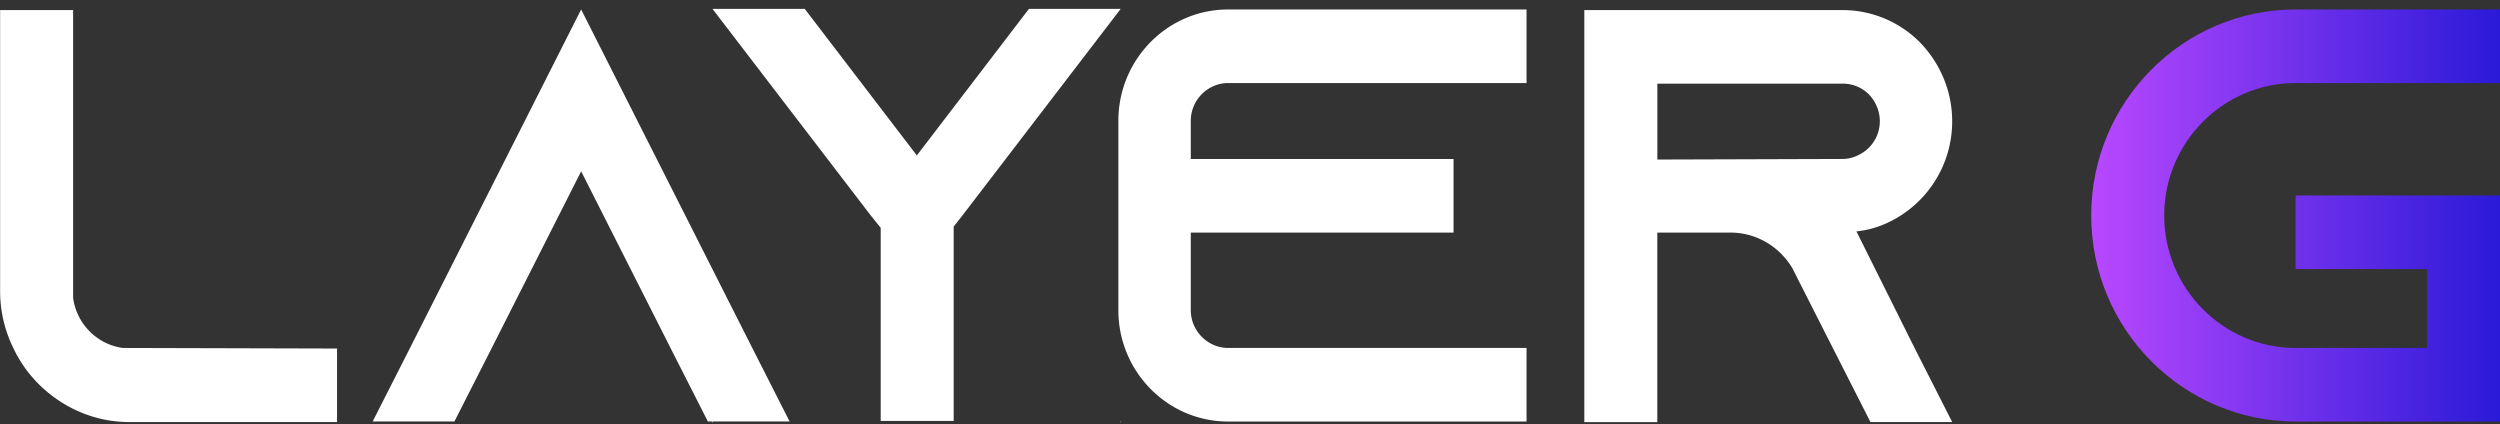
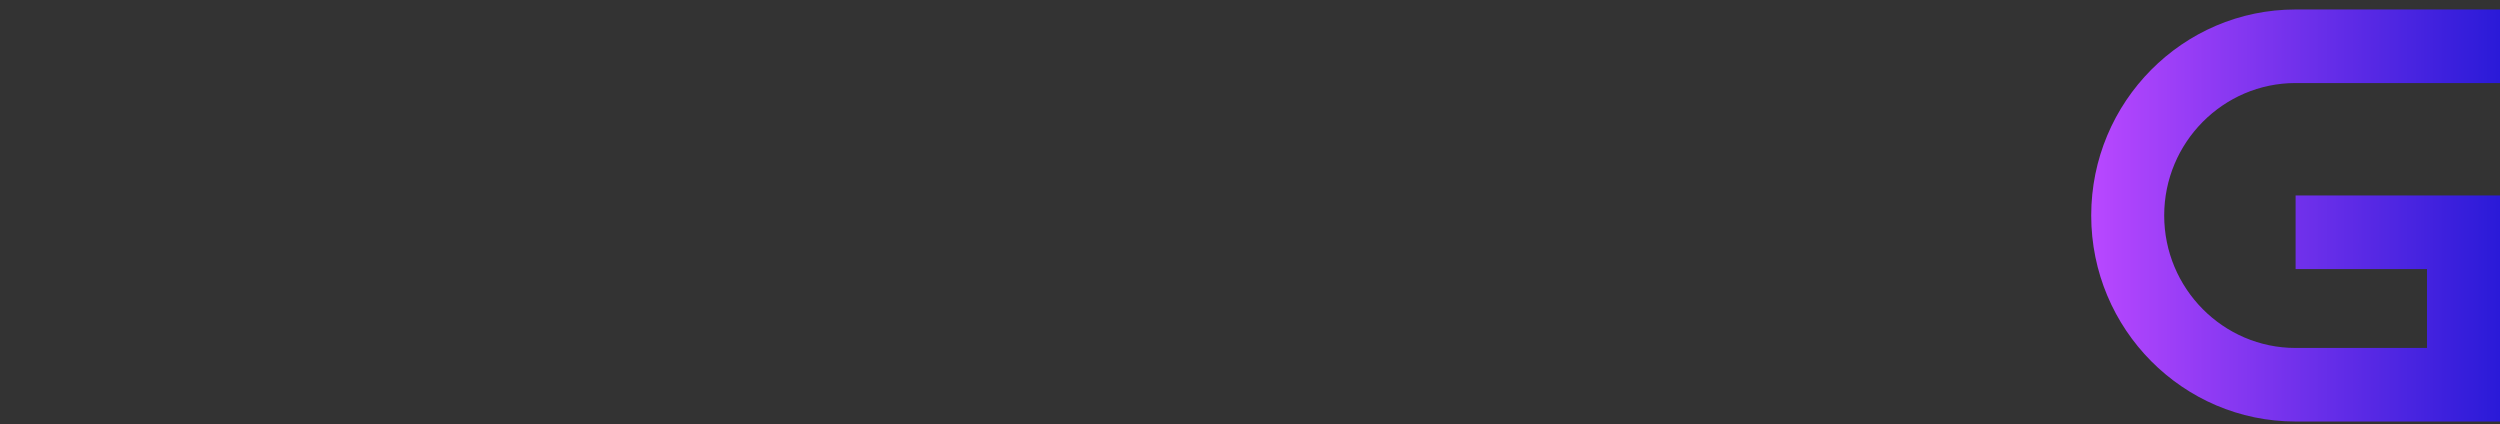
<svg xmlns="http://www.w3.org/2000/svg" width="171" height="29" fill="none">
  <rect width="100%" height="100%" fill="#333333" stroke="none" />
-   <path d="M23.054 23.838v5.032H8.874a8.626 8.626 0 01-3.914-.927c-1.758-.886-3.197-2.336-4.032-4.105a8.81 8.81 0 01-.92-3.946V.689h4.993v19.688C5.24 22.15 6.638 23.56 8.396 23.8l14.658.04v-.002zM54.01 28.83h-5.592l-2.557-5.033-6.11-12.079-6.112 12.079-2.557 5.032H25.49l2.557-5.032L39.75.647l11.704 23.15 2.556 5.032z" fill="#fff" />
-   <path d="M48.698 28.83h.08l-.08.08v-.08zM76.656.606l-10.824 14.13-.6.764V28.79H60.24V15.582l-.68-.845L48.734.607h6.31l7.668 10.024L70.38.607h6.276zm-.04 28.222h.04v.082l-.04-.082zM81.45 8.258v2.618h17.972v5.032H81.45v5.315c0 1.409 1.159 2.577 2.557 2.577h20.408v5.033H84.007c-4.154 0-7.51-3.423-7.51-7.61V8.258c0-4.187 3.356-7.61 7.51-7.61h20.408V5.68H84.007c-1.398 0-2.557 1.168-2.557 2.578zM130.975 23.838l2.557 5.032h-5.592l-2.557-5.032-2.675-5.274-.121-.241c-.879-1.45-2.436-2.415-4.235-2.415h-4.992v12.965h-4.993V.69h17.653c2.078 0 3.955.845 5.312 2.214 1.358 1.409 2.197 3.3 2.197 5.395a7.636 7.636 0 01-4.393 6.925 6.65 6.65 0 01-2.156.604l3.995 8.01zm-4.952-12.965c.36 0 .718-.082 1.038-.241a2.56 2.56 0 001.519-2.337c0-.927-.479-1.569-.758-1.85a2.509 2.509 0 00-1.799-.724h-12.66v5.192l12.66-.04z" fill="#fff" />
  <path d="M148.031 14.74c0 4.992 4.033 9.06 8.988 9.06h8.988v-5.396h-8.988v-5.032H171v15.46h-13.981c-7.708 0-13.98-6.32-13.98-14.092 0-7.773 6.269-14.092 13.98-14.092H171V5.68h-13.981c-4.952 0-8.988 4.065-8.988 9.06z" fill="url(#prefix__paint0_linear_1_33)" />
  <defs>
    <linearGradient id="prefix__paint0_linear_1_33" x1="143.039" y1="-10" x2="171" y2="-10" gradientUnits="userSpaceOnUse">
      <stop stop-color="#B948FF" />
      <stop offset="1" stop-color="#2A1AD8" />
    </linearGradient>
  </defs>
</svg>